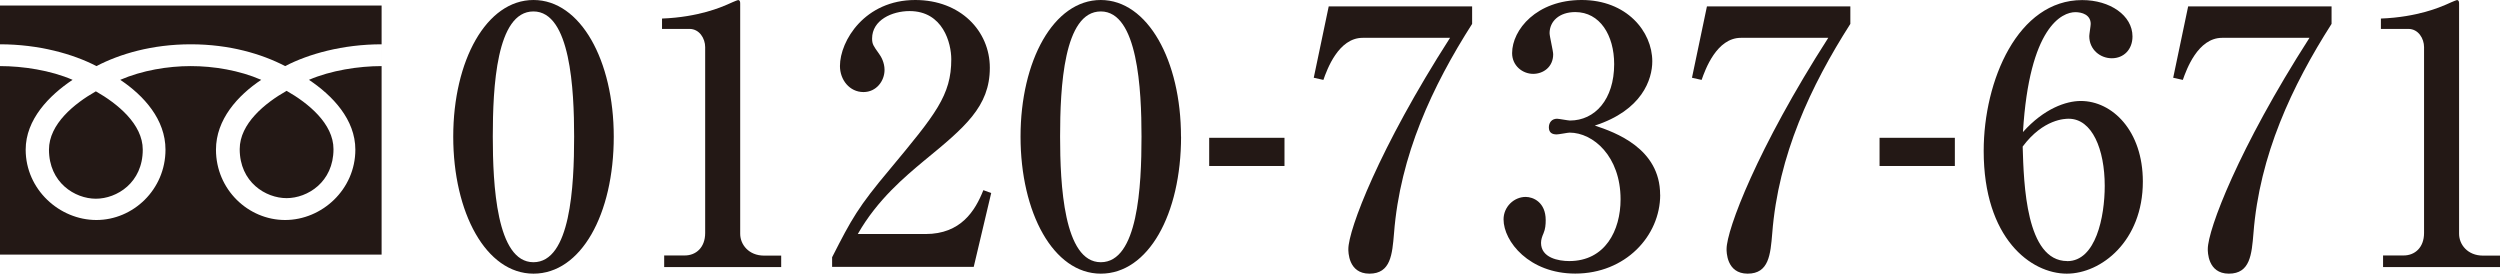
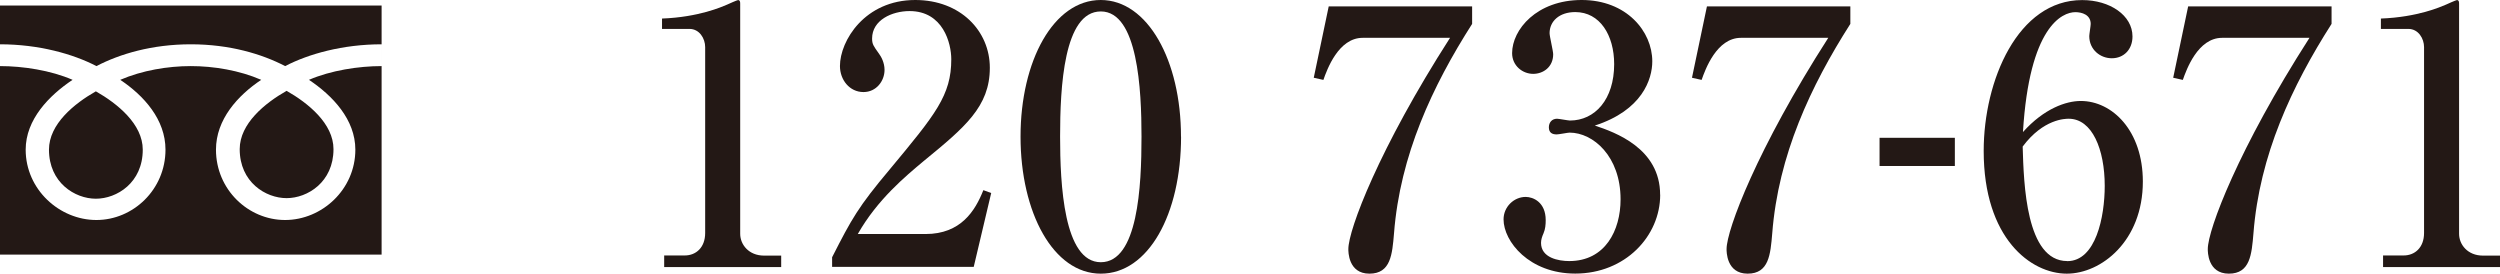
<svg xmlns="http://www.w3.org/2000/svg" id="_レイヤー_2" viewBox="0 0 347.61 38.05">
  <defs>
    <style>.cls-1{fill:#231815;}</style>
  </defs>
  <g id="_レイヤー_2-2">
-     <path class="cls-1" d="m85.34,19c0,10.81-4.56,19.05-11.16,19.05s-11.16-8.48-11.16-19.05S67.63,0,74.18,0s11.16,8.43,11.16,19Zm-16.82,0c0,6.6.5,17.46,5.65,17.46s5.66-10.52,5.66-17.46c0-6.5-.5-17.41-5.66-17.41s-5.65,10.57-5.65,17.41Z" />
    <path class="cls-1" d="m92.34,35.52h2.88c1.54,0,2.83-1.09,2.83-3.12V6.55c0-1.19-.79-2.53-2.18-2.53h-3.82v-1.44c5.16-.2,8.33-1.64,9.03-1.93.2-.1,1.44-.64,1.54-.64.25,0,.3.2.3.5v32c0,1.49,1.19,3.03,3.32,3.03h2.38v1.59h-16.27v-1.59Z" />
    <path class="cls-1" d="m115.7,35.77c2.73-5.36,3.62-6.99,8.04-12.25,6.35-7.64,8.53-10.27,8.53-15.28,0-2.23-1.14-6.7-5.8-6.7-2.43,0-5.21,1.24-5.21,3.82,0,.79.2,1.04.94,2.08.3.4.79,1.24.79,2.28,0,1.54-1.14,3.08-2.93,3.08-1.93,0-3.27-1.69-3.27-3.62,0-3.52,3.47-9.18,10.47-9.18,6.3,0,10.37,4.32,10.37,9.42,0,5.41-3.47,8.28-9.23,13-2.48,2.08-6.4,5.31-9.13,10.12h9.42c4.91,0,6.9-3.22,8.04-6.1l1.09.4-2.43,10.27h-19.69v-1.34Z" />
    <path class="cls-1" d="m164.22,19c0,10.81-4.56,19.05-11.16,19.05s-11.16-8.48-11.16-19.05S146.51,0,153.05,0s11.16,8.43,11.16,19Zm-16.82,0c0,6.6.5,17.46,5.66,17.46s5.66-10.52,5.66-17.46c0-6.5-.5-17.41-5.66-17.41s-5.66,10.57-5.66,17.41Z" />
-     <path class="cls-1" d="m168.13,19.16h10.47v3.92h-10.47v-3.92Z" />
    <path class="cls-1" d="m204.69.89v2.43c-5.51,8.63-10.02,18.26-10.86,29.12-.25,2.93-.45,5.61-3.42,5.61s-2.93-3.12-2.93-3.42c0-2.68,4.27-13.99,14.14-29.37h-12.15c-3.37,0-4.96,4.42-5.46,5.85l-1.34-.3,2.08-9.92h19.94Z" />
    <path class="cls-1" d="m230.84,27.08c0,5.75-4.86,10.96-11.81,10.96-6.4,0-9.97-4.46-9.97-7.54,0-1.74,1.44-3.12,3.08-3.12,1.04,0,2.78.74,2.78,3.22,0,.64-.05,1.24-.3,1.83-.2.45-.35.89-.35,1.34,0,2.08,2.43,2.53,3.92,2.53,5.01,0,7.14-4.27,7.14-8.58,0-6-3.82-9.28-7.09-9.28-.25,0-1.49.25-1.79.25-.65,0-1.09-.25-1.09-.99,0-.64.4-1.19,1.14-1.19.25,0,1.54.25,1.79.25,3.47,0,6.15-2.93,6.15-7.84,0-4.02-1.98-7.24-5.41-7.24-2.23,0-3.57,1.29-3.57,2.93,0,.45.5,2.48.5,2.93,0,1.79-1.39,2.73-2.78,2.73-1.49,0-2.93-1.14-2.93-2.88,0-3.27,3.42-7.39,9.67-7.39s9.82,4.37,9.82,8.53c0,2.48-1.39,6.8-7.99,8.93,2.83.94,9.08,3.17,9.08,9.62Z" />
    <path class="cls-1" d="m257.28.89v2.43c-5.51,8.63-10.02,18.26-10.86,29.12-.25,2.93-.45,5.61-3.42,5.61s-2.93-3.12-2.93-3.42c0-2.68,4.27-13.99,14.14-29.37h-12.15c-3.37,0-4.96,4.42-5.46,5.85l-1.34-.3,2.08-9.92h19.94Z" />
    <path class="cls-1" d="m261.34,19.16h10.47v3.92h-10.47v-3.92Z" />
    <path class="cls-1" d="m289.32,14.04c4.37,0,8.63,4.12,8.63,11.21,0,8.28-5.8,12.8-10.57,12.8-5.01,0-11.56-4.91-11.56-17.06,0-9.82,4.76-20.98,13.69-20.98,3.87,0,7,2.13,7,5.06,0,1.79-1.19,3.03-2.88,3.03-1.59,0-3.13-1.19-3.13-3.08,0-.25.2-1.44.2-1.69,0-1.29-1.24-1.64-2.13-1.64-1.83,0-6.4,1.98-7.29,16.67,2.93-3.27,6-4.32,8.04-4.32Zm-1.88,22.27c3.97,0,5.21-6.15,5.21-10.47,0-5.06-1.74-9.33-5.01-9.33-.45,0-3.52,0-6.4,3.87.15,5.16.45,15.92,6.2,15.92Z" />
    <path class="cls-1" d="m324.19.89v2.43c-5.51,8.63-10.02,18.26-10.86,29.12-.25,2.93-.45,5.61-3.42,5.61s-2.93-3.12-2.93-3.42c0-2.68,4.27-13.99,14.14-29.37h-12.15c-3.37,0-4.96,4.42-5.46,5.85l-1.34-.3,2.08-9.92h19.94Z" />
    <path class="cls-1" d="m331.34,35.52h2.88c1.54,0,2.83-1.09,2.83-3.12V6.55c0-1.19-.79-2.53-2.18-2.53h-3.82v-1.44c5.16-.2,8.33-1.64,9.03-1.93.2-.1,1.44-.64,1.54-.64.25,0,.3.2.3.5v32c0,1.49,1.19,3.03,3.32,3.03h2.38v1.59h-16.27v-1.59Z" />
    <path class="cls-1" d="m6.81,20.81c0,4.59,3.61,6.82,6.52,6.82s6.52-2.22,6.52-6.82c0-3.56-3.53-6.41-6.52-8.11-3,1.7-6.52,4.55-6.52,8.11ZM0,.77v34.63h53.06V.77H0Zm53.06,8.42c-3.19,0-7.06.6-10.1,1.91,3.28,2.19,6.45,5.51,6.45,9.71,0,5.54-4.65,9.78-9.77,9.78s-9.61-4.23-9.61-9.78c0-4.19,3.01-7.52,6.29-9.71-3.03-1.32-6.61-1.91-9.8-1.91s-6.77.6-9.8,1.91c3.28,2.19,6.29,5.51,6.29,9.71,0,5.54-4.49,9.78-9.61,9.78S3.57,26.36,3.57,20.81c0-4.19,3.24-7.52,6.52-9.71C7.06,9.78,3.19,9.19,0,9.19v-3.03c5.39,0,10.16,1.34,13.41,3.03,3.24-1.69,7.73-3.03,13.12-3.03s9.87,1.34,13.12,3.03c3.24-1.69,8.02-3.03,13.41-3.03v3.03Zm-19.73,11.55c0,4.59,3.61,6.81,6.52,6.81s6.52-2.23,6.52-6.81c0-3.56-3.53-6.41-6.52-8.11-3,1.7-6.52,4.55-6.52,8.11Z" />
  </g>
</svg>